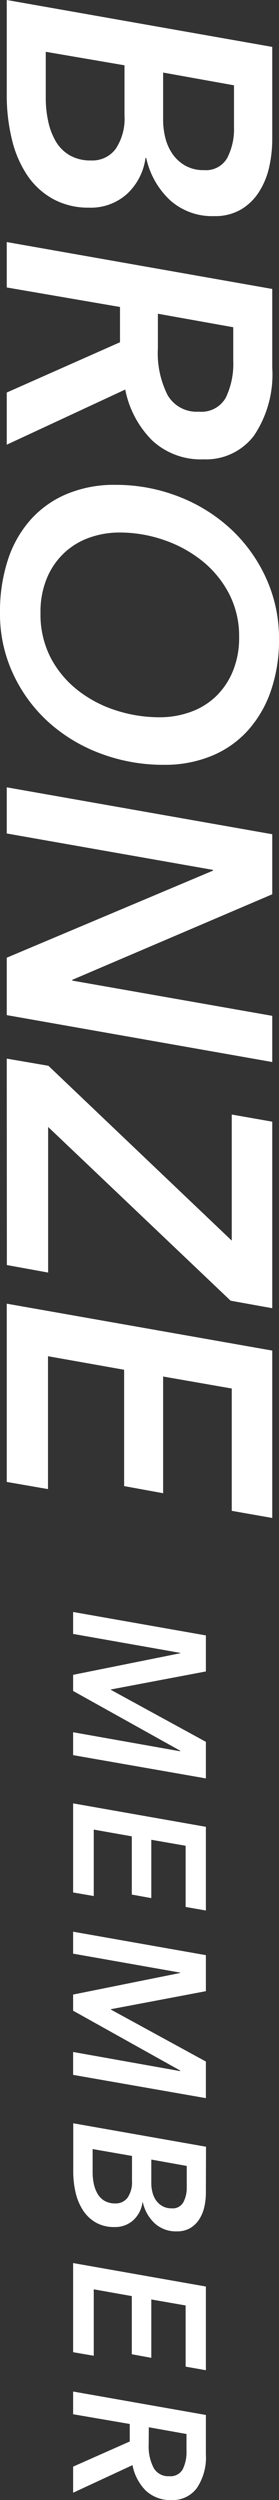
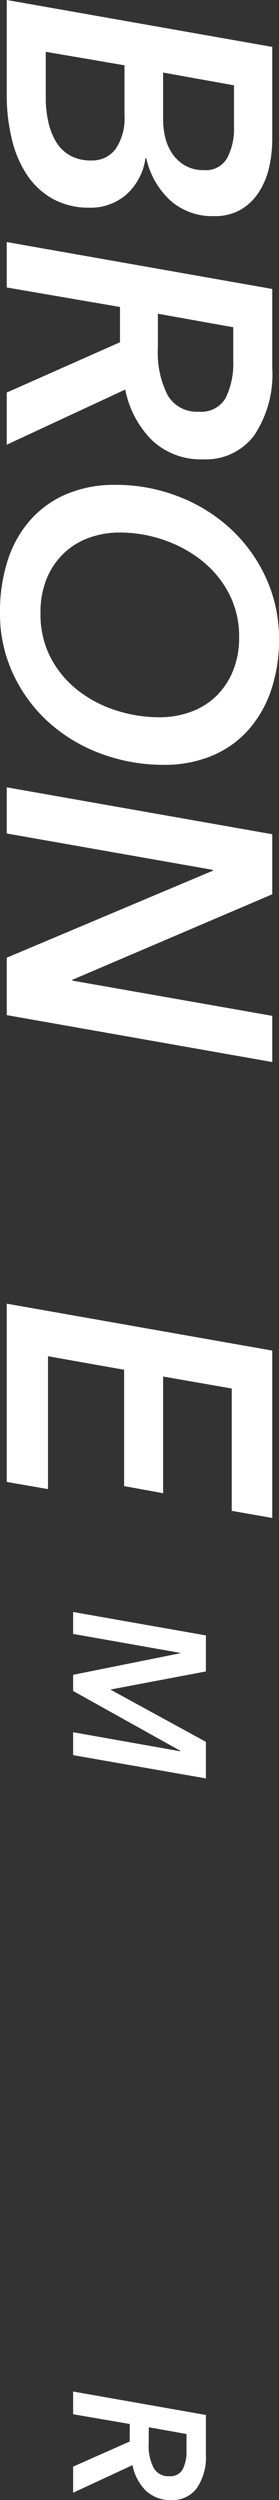
<svg xmlns="http://www.w3.org/2000/svg" width="11.16" height="99.928" viewBox="0 0 11.16 99.928">
  <rect x="0" y="0" width="11.16" height="99.928" fill="#333333" stroke="none" />
  <defs>
    <style>.cls-1{fill:#fff;}</style>
  </defs>
  <g id="レイヤー_2" data-name="レイヤー 2">
    <g id="ベースデザイン">
      <path class="cls-1" d="M10.89,5.565a5.13,5.13,0,0,1-.12,1.1,3.093,3.093,0,0,1-.4.99,2.184,2.184,0,0,1-.721.713,2.05,2.05,0,0,1-1.087.27A2.511,2.511,0,0,1,6.8,8,3.254,3.254,0,0,1,5.85,6.315H5.82A2.393,2.393,0,0,1,5.092,7.74,2.157,2.157,0,0,1,3.555,8.3,2.925,2.925,0,0,1,2.13,7.958,2.97,2.97,0,0,1,1.1,7.02,4.381,4.381,0,0,1,.48,5.587,7.439,7.439,0,0,1,.27,3.765V0L10.89,1.875ZM4.98,2.61,1.83,2.07V3.915a4.388,4.388,0,0,0,.1.945,2.667,2.667,0,0,0,.307.8,1.539,1.539,0,0,0,.562.554,1.666,1.666,0,0,0,.848.2,1.161,1.161,0,0,0,.982-.465A2.177,2.177,0,0,0,4.98,4.62Zm4.38.8L6.525,2.9v1.92a2.927,2.927,0,0,0,.082.667,1.978,1.978,0,0,0,.278.645,1.565,1.565,0,0,0,.51.48A1.47,1.47,0,0,0,8.16,6.8a.974.974,0,0,0,.93-.488,2.5,2.5,0,0,0,.27-1.222Z" />
      <path class="cls-1" d="M.27,17.775V15.69L4.8,13.68V12.27L.27,11.49V9.675L10.89,11.55V14.7a4.389,4.389,0,0,1-.727,2.707,2.4,2.4,0,0,1-2.018.953A2.852,2.852,0,0,1,6.083,17.6,3.937,3.937,0,0,1,5.01,15.57ZM6.315,13.92a3.718,3.718,0,0,0,.39,1.875,1.338,1.338,0,0,0,1.245.66A1.119,1.119,0,0,0,9.03,15.9a3.131,3.131,0,0,0,.3-1.485V13.08l-3.015-.54Z" />
      <path class="cls-1" d="M11.16,25.544a6.219,6.219,0,0,1-.323,2.063,4.591,4.591,0,0,1-.915,1.582,3.99,3.99,0,0,1-1.447,1.02,4.886,4.886,0,0,1-1.92.361,7.1,7.1,0,0,1-2.55-.458A6.459,6.459,0,0,1,1.92,28.845a6.01,6.01,0,0,1-1.4-1.92A5.665,5.665,0,0,1,0,24.5,6.664,6.664,0,0,1,.315,22.38a4.513,4.513,0,0,1,.915-1.613A4.019,4.019,0,0,1,2.685,19.74a4.9,4.9,0,0,1,1.92-.36,6.9,6.9,0,0,1,2.55.472,6.532,6.532,0,0,1,2.085,1.3,6.168,6.168,0,0,1,1.4,1.95A5.793,5.793,0,0,1,11.16,25.544ZM1.62,24.5a3.77,3.77,0,0,0,.4,1.777,4.019,4.019,0,0,0,1.08,1.305,4.878,4.878,0,0,0,1.53.81,5.651,5.651,0,0,0,1.755.278,3.613,3.613,0,0,0,1.23-.21,2.858,2.858,0,0,0,1.012-.615,2.96,2.96,0,0,0,.683-1.006,3.493,3.493,0,0,0,.255-1.379,3.673,3.673,0,0,0-.405-1.733,4.1,4.1,0,0,0-1.08-1.312,5.038,5.038,0,0,0-1.53-.833A5.385,5.385,0,0,0,4.8,21.285a3.563,3.563,0,0,0-1.237.21,2.85,2.85,0,0,0-1.005.615,2.932,2.932,0,0,0-.683,1A3.5,3.5,0,0,0,1.62,24.5Z" />
      <path class="cls-1" d="M.27,38.28,8.52,34.8v-.03L.27,33.315V31.47l10.62,1.875v2.4l-8,3.42v.03l8,1.409V42.45L.27,40.575Z" />
-       <path class="cls-1" d="M.27,42.314l1.665.286L9.27,49.589v-5.04l1.62.285V52.29l-1.665-.3-7.3-6.946v5.821l-1.65-.3Z" />
      <path class="cls-1" d="M.27,52.109l10.62,1.875v6.69l-1.62-.285V55.5l-2.745-.48v4.665L4.965,59.4V54.75L1.92,54.209V59.52L.27,59.234Z" />
      <path class="cls-1" d="M2.925,69.239,7.208,70v-.023L2.925,67.589v-.645l4.283-.862v-.016l-4.283-.757v-.877l5.31.937v1.44l-3.8.72v.015l3.8,2.078v1.462l-5.31-.93Z" />
-       <path class="cls-1" d="M2.925,72.082l5.31.937v3.345l-.81-.142V73.776l-1.373-.239v2.332l-.78-.142V73.4l-1.522-.27v2.656l-.825-.143Z" />
-       <path class="cls-1" d="M2.925,82.019l4.283.765v-.023L2.925,80.369v-.645l4.283-.863v-.015l-4.283-.757v-.878l5.31.938v1.44l-3.8.72v.015l3.8,2.077v1.463l-5.31-.93Z" />
-       <path class="cls-1" d="M8.235,87.651a2.578,2.578,0,0,1-.06.552,1.568,1.568,0,0,1-.2.495,1.094,1.094,0,0,1-.36.356,1.026,1.026,0,0,1-.544.135,1.253,1.253,0,0,1-.881-.319,1.626,1.626,0,0,1-.476-.844H5.7a1.2,1.2,0,0,1-.364.713,1.079,1.079,0,0,1-.769.277,1.461,1.461,0,0,1-.712-.168,1.5,1.5,0,0,1-.514-.469,2.218,2.218,0,0,1-.311-.716,3.725,3.725,0,0,1-.1-.912V84.869l5.31.937ZM5.28,86.174,3.705,85.9v.922a2.265,2.265,0,0,0,.048.473,1.334,1.334,0,0,0,.154.4.78.78,0,0,0,.281.278.845.845,0,0,0,.424.1.584.584,0,0,0,.492-.233,1.09,1.09,0,0,0,.176-.667Zm2.19.4-1.418-.255v.96a1.44,1.44,0,0,0,.042.334.969.969,0,0,0,.138.323.78.78,0,0,0,.255.239.732.732,0,0,0,.383.094.486.486,0,0,0,.465-.244,1.247,1.247,0,0,0,.135-.611Z" />
-       <path class="cls-1" d="M2.925,90.456l5.31.938v3.345l-.81-.143V92.151l-1.373-.24v2.333l-.78-.143V91.776l-1.522-.27v2.655l-.825-.142Z" />
      <path class="cls-1" d="M2.925,99.636V98.593L5.19,97.588v-.7l-2.265-.389v-.908l5.31.937V98.1a2.192,2.192,0,0,1-.364,1.353,1.2,1.2,0,0,1-1.009.476,1.429,1.429,0,0,1-1.031-.378A1.964,1.964,0,0,1,5.3,98.533Zm3.022-1.928a1.86,1.86,0,0,0,.2.938.67.67,0,0,0,.623.33.56.56,0,0,0,.54-.278,1.563,1.563,0,0,0,.15-.742v-.667l-1.508-.27Z" />
    </g>
  </g>
</svg>